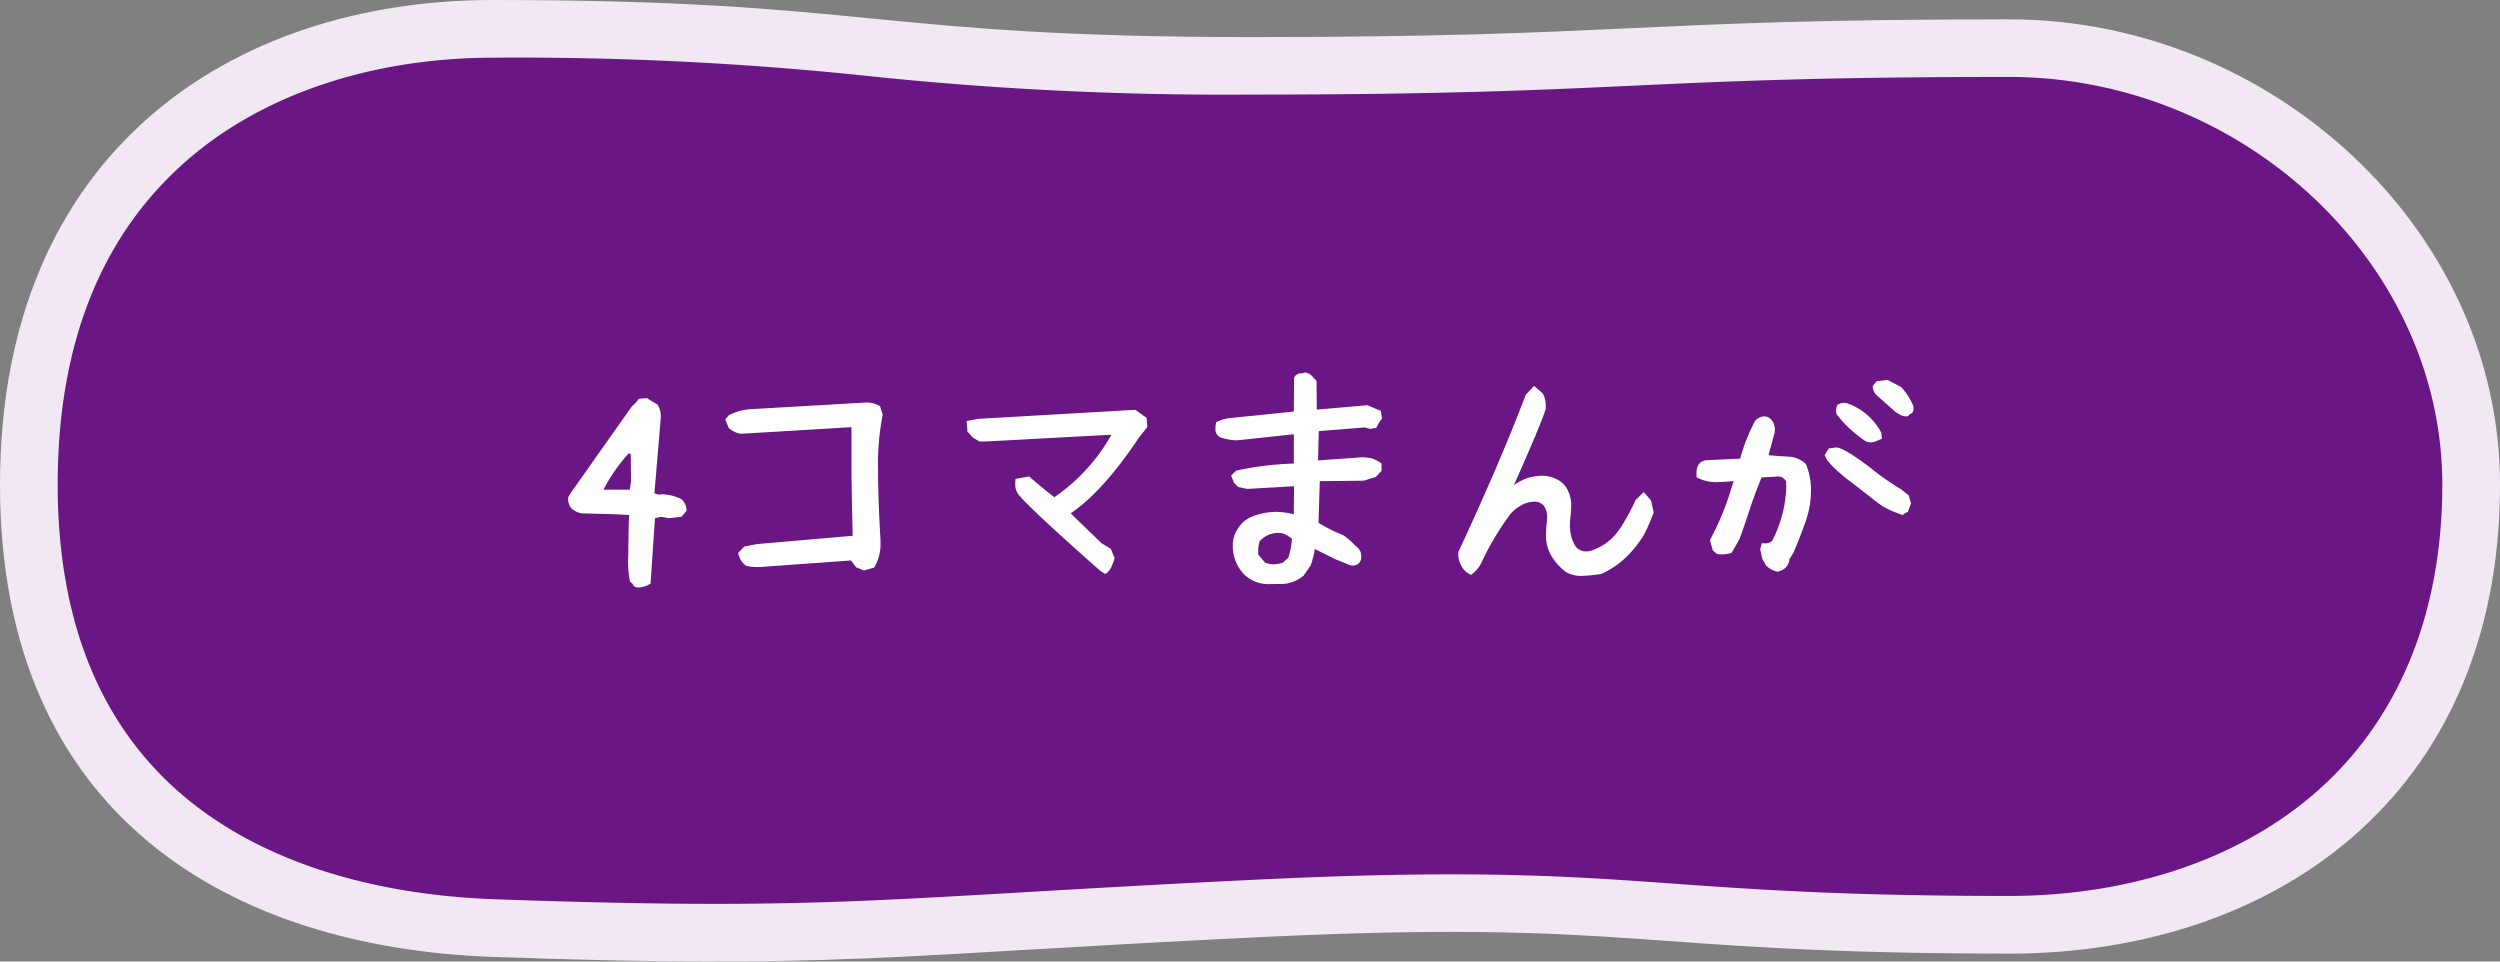
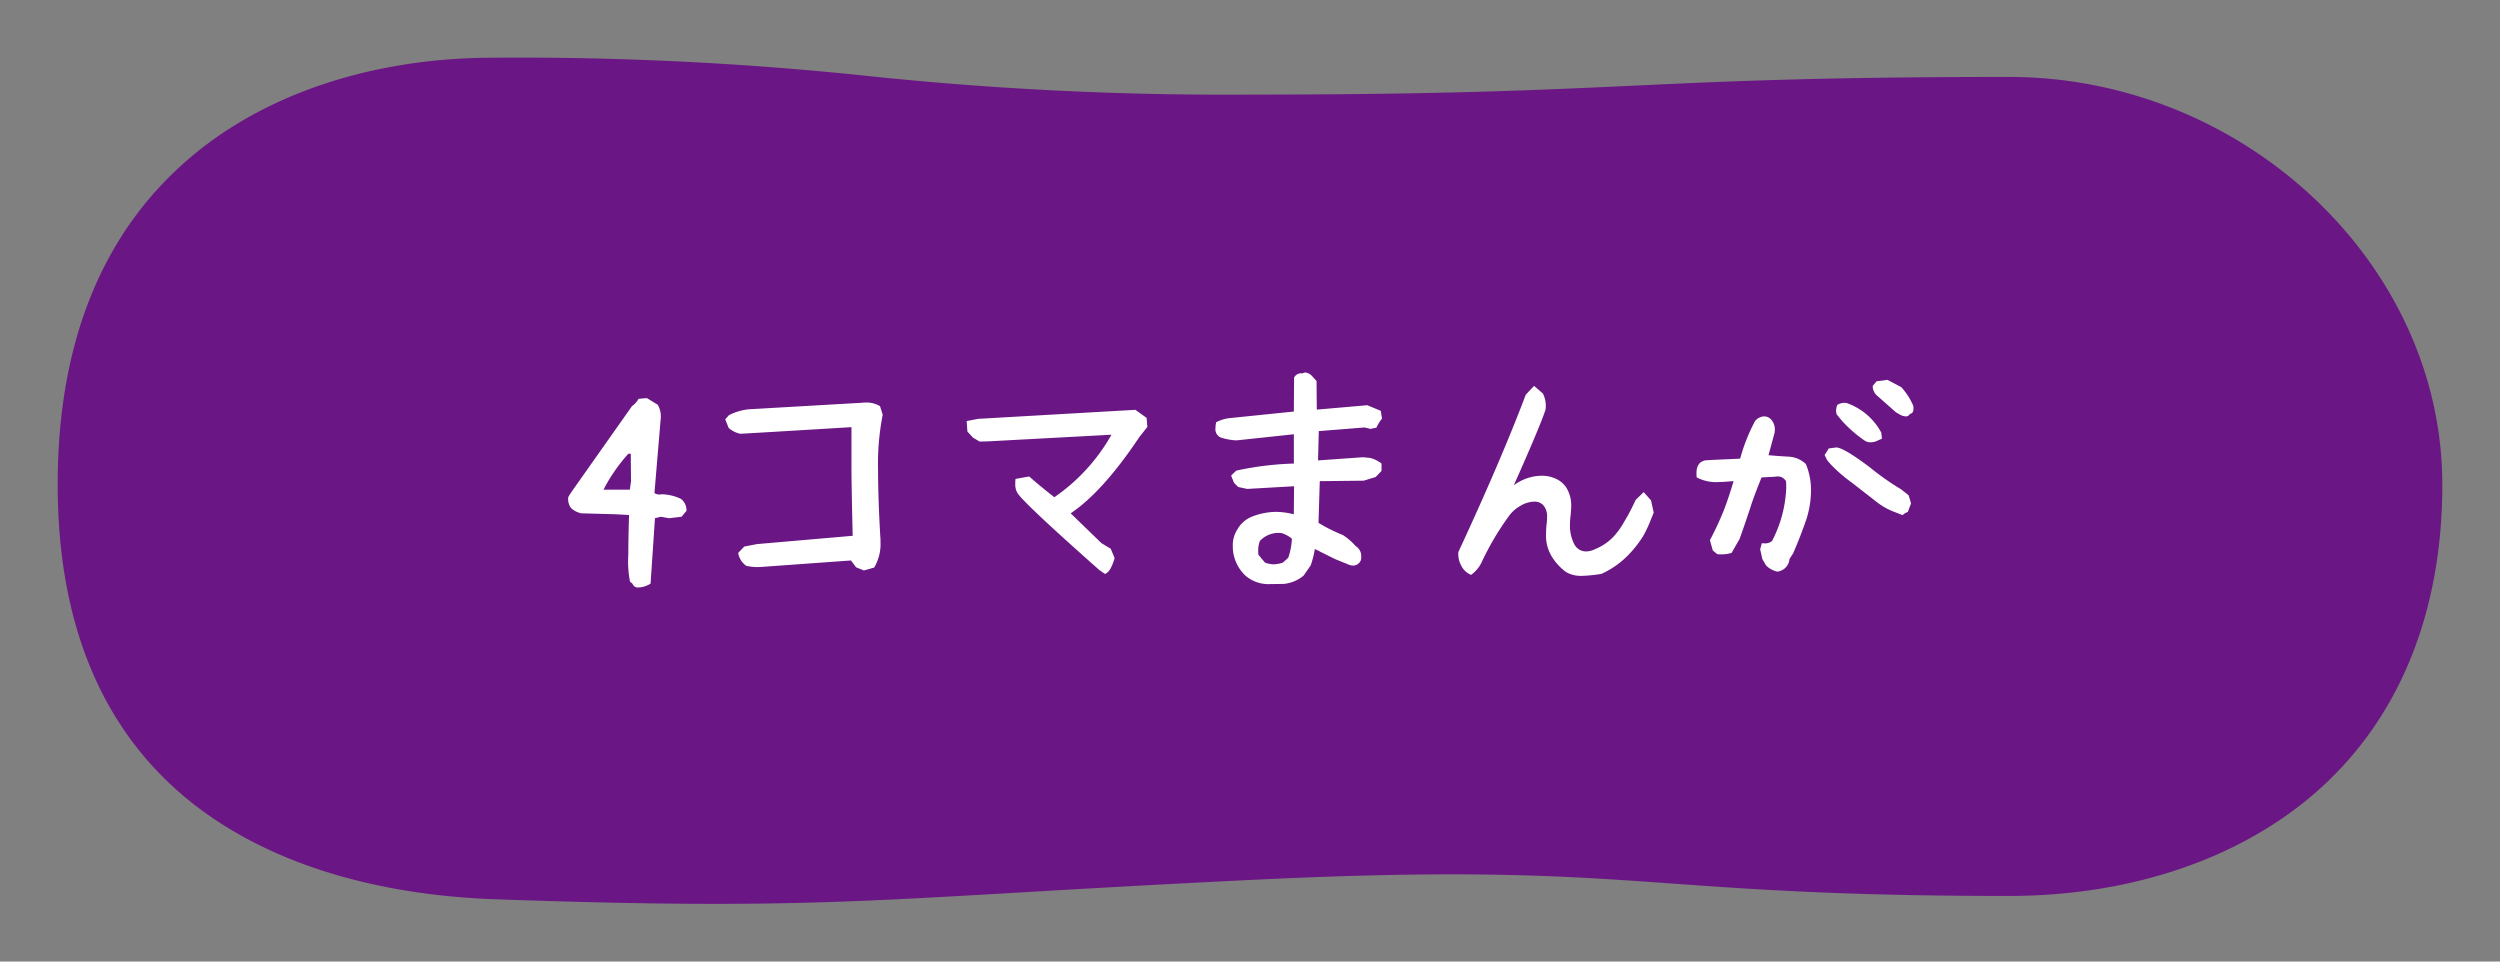
<svg xmlns="http://www.w3.org/2000/svg" width="260" height="100" viewBox="0 0 260 100">
  <rect x="0" y="0" width="260" height="100" fill="#808080" stroke="none" />
  <g id="グループ_21024" data-name="グループ 21024" transform="translate(-160 -1170.999)">
    <g id="グループ_20151" data-name="グループ 20151">
-       <path id="パス_2085" data-name="パス 2085" d="M208.965,99.173c-39.422,0-38.722-3.606-78.1-1.705-38.632,1.865-43.676,3.325-79.593,2.05C24.077,98.553,0,84.957,0,50.4S24.06,0,51.275,0C90.7,0,90.7,3.855,130.12,3.855s39.422-1.844,78.845-1.844C236.18,2.011,260,23.791,260,50.4c0,32.635-23.82,48.777-51.035,48.777" transform="translate(160 1171)" fill="#f1e8f3" />
      <path id="パス_2086" data-name="パス 2086" d="M74.374,94c-6.4,0-13.654-.151-22.83-.475-13.315-.471-24.448-4.114-32.2-10.534C10.491,75.648,6,64.682,6,50.395,6,35.281,10.835,23.676,20.37,15.9,28.2,9.516,39.2,6,51.33,6a344.9,344.9,0,0,1,38.8,1.889A355.515,355.515,0,0,0,130.12,9.836c19.848,0,29.929-.47,39.678-.924C179.416,8.464,189.357,8,208.91,8,233.35,8,254,27.415,254,50.395c0,13.506-4.6,24.621-13.313,32.142C232.74,89.4,221.454,93.178,208.91,93.178c-16.979,0-26.492-.681-34.884-1.281-6.97-.5-13.544-.966-23.036-.966-5.929,0-12.606.182-20.413.557-9.889.476-17.461.917-24.14,1.308C93.974,93.523,85.807,94,74.374,94" transform="translate(160 1171)" fill="#6a1684" />
      <path id="パス_5391" data-name="パス 5391" d="M-64.314,1.6l-.254-.2A10.975,10.975,0,0,1-64.746-1.4q0-1.6.076-4.139l-1.32-.076-3.656-.1a2.272,2.272,0,0,1-1.041-.533,1.536,1.536,0,0,1-.3-1.168l.3-.482,6.322-8.963a2.307,2.307,0,0,0,.686-.762l.863-.076,1.117.686a2.235,2.235,0,0,1,.33,1.244,2.3,2.3,0,0,1-.025.406l-.635,7.541a.939.939,0,0,0,.533.152.66.66,0,0,0,.2-.025,4.838,4.838,0,0,1,2.031.482A1.481,1.481,0,0,1-58.7-5.967l-.508.609-1.295.152-.863-.152-.609.152-.457,6.8a2.5,2.5,0,0,1-1.371.406A.591.591,0,0,1-64.314,1.6Zm-.152-10.664-.025-2.844h-.254a17.943,17.943,0,0,0-2.285,3.174l-.3.559h2.742ZM-40.244.229l-.812-.33-.533-.711-9.166.66a5.353,5.353,0,0,1-.609.025,5.027,5.027,0,0,1-1.117-.127A2.033,2.033,0,0,1-53.32-1.6l.635-.66,1.32-.254,9.953-.863q-.127-5.281-.127-7.236v-4.062q-10.486.635-11.553.686a2.6,2.6,0,0,1-1.219-.609l-.355-.889.381-.432a5.71,5.71,0,0,1,2.412-.635l11.451-.66a2.58,2.58,0,0,1,.406-.025,2.758,2.758,0,0,1,1.447.381l.279.889a26.4,26.4,0,0,0-.482,5.764q0,2.844.229,6.855a6.1,6.1,0,0,1,.025.635,4.77,4.77,0,0,1-.66,2.641ZM-15.742.2Q-23.537-6.7-24.273-7.82a1.769,1.769,0,0,1-.229-.965,3.839,3.839,0,0,1,.025-.508l1.422-.254q1.244,1.092,2.615,2.158a19.461,19.461,0,0,0,5.941-6.5l-12.746.686-.965.025-.686-.406-.584-.635-.076-1.092,1.193-.229,16.352-.939,1.168.838.076.939-.838,1.066q-3.783,5.662-7.135,7.922l3.2,3.1.965.584.406.965Q-14.6.432-15.184.584ZM1.752,1.65A3.677,3.677,0,0,1-.571.762,4.21,4.21,0,0,1-1.854-1.8a4.1,4.1,0,0,1-.025-.533,2.953,2.953,0,0,1,.457-1.676A3.019,3.019,0,0,1,.025-5.332a6.878,6.878,0,0,1,2.641-.533,7.537,7.537,0,0,1,1.8.254l.025-2.92-4.875.279-.939-.2-.432-.432-.3-.762.533-.508a32.141,32.141,0,0,1,5.992-.736v-3.047l-5.941.635A5.91,5.91,0,0,1-3.136-13.6a.931.931,0,0,1-.546-.978,2.724,2.724,0,0,1,.076-.609,3.95,3.95,0,0,1,1.422-.432L4.469-16.3l.025-3.529a.812.812,0,0,1,.889-.432.515.515,0,0,1,.279-.1,1.137,1.137,0,0,1,.711.381l.457.508L6.855-16.5l5.256-.457,1.4.584.127.813a4.151,4.151,0,0,0-.584.939l-.635.127-.584-.152-4.773.381-.076,3.047,4.672-.33.762.076a3.16,3.16,0,0,1,1.168.584v.762l-.609.635-1.244.381-4.57.051L7.033-4.723a17.2,17.2,0,0,0,2.539,1.27,6.132,6.132,0,0,1,1.32,1.143,1.2,1.2,0,0,1,.584,1.066,1.916,1.916,0,0,1-.025.355.866.866,0,0,1-.838.609,1.253,1.253,0,0,1-.381-.076l-1.5-.609L6.652-2.006A9.7,9.7,0,0,1,6.221-.3L5.484.762a3.755,3.755,0,0,1-2.057.863ZM3.885-1.092a6.988,6.988,0,0,0,.381-1.98A3,3,0,0,0,3.2-3.656a2.629,2.629,0,0,0-2.26.813A2.781,2.781,0,0,0,.762-1.828,2.794,2.794,0,0,0,.787-1.4l.686.813a2.924,2.924,0,0,0,.889.178,3.456,3.456,0,0,0,.965-.178ZM34.455.787A3.068,3.068,0,0,1,32.779.394a5.761,5.761,0,0,1-1.371-1.435A4.157,4.157,0,0,1,30.7-3.605a9.425,9.425,0,0,1,.076-1.168,4.478,4.478,0,0,0,.025-.533,1.756,1.756,0,0,0-.368-1.231,1.245,1.245,0,0,0-.952-.394,2.953,2.953,0,0,0-1.46.444,3.748,3.748,0,0,0-1.257,1.155,29.383,29.383,0,0,0-2.717,4.6A3.356,3.356,0,0,1,22.9.686a1.971,1.971,0,0,1-1.041-1A2.472,2.472,0,0,1,21.582-1.7q4.393-9.445,7.008-16.352l.863-.914.914.787a2.854,2.854,0,0,1,.279,1.676q-.508,1.6-3.3,7.871a4.94,4.94,0,0,1,2.895-.99,3.438,3.438,0,0,1,1.485.317,2.568,2.568,0,0,1,1.054.876,3.5,3.5,0,0,1,.533,2.006q0,.229-.051.838a7.358,7.358,0,0,0-.076,1.041,4.143,4.143,0,0,0,.432,2.006,1.355,1.355,0,0,0,1.244.787,2.14,2.14,0,0,0,.914-.229,5.541,5.541,0,0,0,1.866-1.231A7.655,7.655,0,0,0,38.67-4.57q.381-.66.508-.863.482-.889.838-1.676l.838-.812.762.863.279,1.27-.33.813A12.4,12.4,0,0,1,40.8-3.352a11.42,11.42,0,0,1-1.27,1.676A9.239,9.239,0,0,1,36.461.584,14.832,14.832,0,0,1,34.455.787ZM67.082-16.225,65.076-18a1.318,1.318,0,0,1-.406-.965l.406-.482,1.117-.152,1.447.762a6.851,6.851,0,0,1,1.244,1.93,1.577,1.577,0,0,1,.025.3q0,.508-.381.559a.425.425,0,0,1-.406.254,1.39,1.39,0,0,1-.559-.152Zm-5.611.889-.559-.686a2.139,2.139,0,0,1-.051-.355,1.708,1.708,0,0,1,.127-.609,1.364,1.364,0,0,1,.965-.2,6.5,6.5,0,0,1,3.605,3.072l.076.635L65-13.2a1.625,1.625,0,0,1-.559.1,1.036,1.036,0,0,1-.609-.178A13.607,13.607,0,0,1,61.471-15.336ZM53.574-.3l-.381-.66L52.965-1.98l.178-.635a1.353,1.353,0,0,0,.3.025,1.09,1.09,0,0,0,.762-.254,13.02,13.02,0,0,0,1.473-5.535,6.769,6.769,0,0,0-.025-.686,1.2,1.2,0,0,0-.381-.368.969.969,0,0,0-.482-.114,1.205,1.205,0,0,0-.279.025l-1.4.076q-.863,2.133-1.193,3.225-.635,1.9-1.092,3.174L49.994-1.6a3.529,3.529,0,0,1-1.066.152,2.794,2.794,0,0,1-.432-.025l-.457-.381-.3-1.066a32.1,32.1,0,0,0,1.422-3.047q.508-1.295,1.041-3.1-1.117.1-1.549.1a4.332,4.332,0,0,1-2.285-.482,2.794,2.794,0,0,1-.025-.432q0-1.193.965-1.346l.838-.051q2.438-.1,2.742-.127a18.448,18.448,0,0,1,1.549-3.91,1.31,1.31,0,0,1,.939-.482,1,1,0,0,1,.787.394,1.547,1.547,0,0,1,.33,1.028l-.025.279-.635,2.336q1.092.1,2.107.152a2.807,2.807,0,0,1,1.777.762,6.976,6.976,0,0,1,.533,2.818,9.738,9.738,0,0,1-.482,2.945q-.559,1.65-1.371,3.529l-.381.584a1.435,1.435,0,0,1-.394.889,1.466,1.466,0,0,1-.876.432A2.389,2.389,0,0,1,53.574-.3Zm14.193-5.23-1.041-.406a6.959,6.959,0,0,1-1.65-.965l-2.539-1.98a15.307,15.307,0,0,1-2.234-1.93l-.355-.406-.279-.559.432-.686.762-.1q.736-.025,3.5,2.057A27.434,27.434,0,0,0,67.641-8.2l.762.609.127.406.127.432-.33.889-.279.127Z" transform="translate(290.091 1230.099)" fill="#fff" />
    </g>
  </g>
</svg>